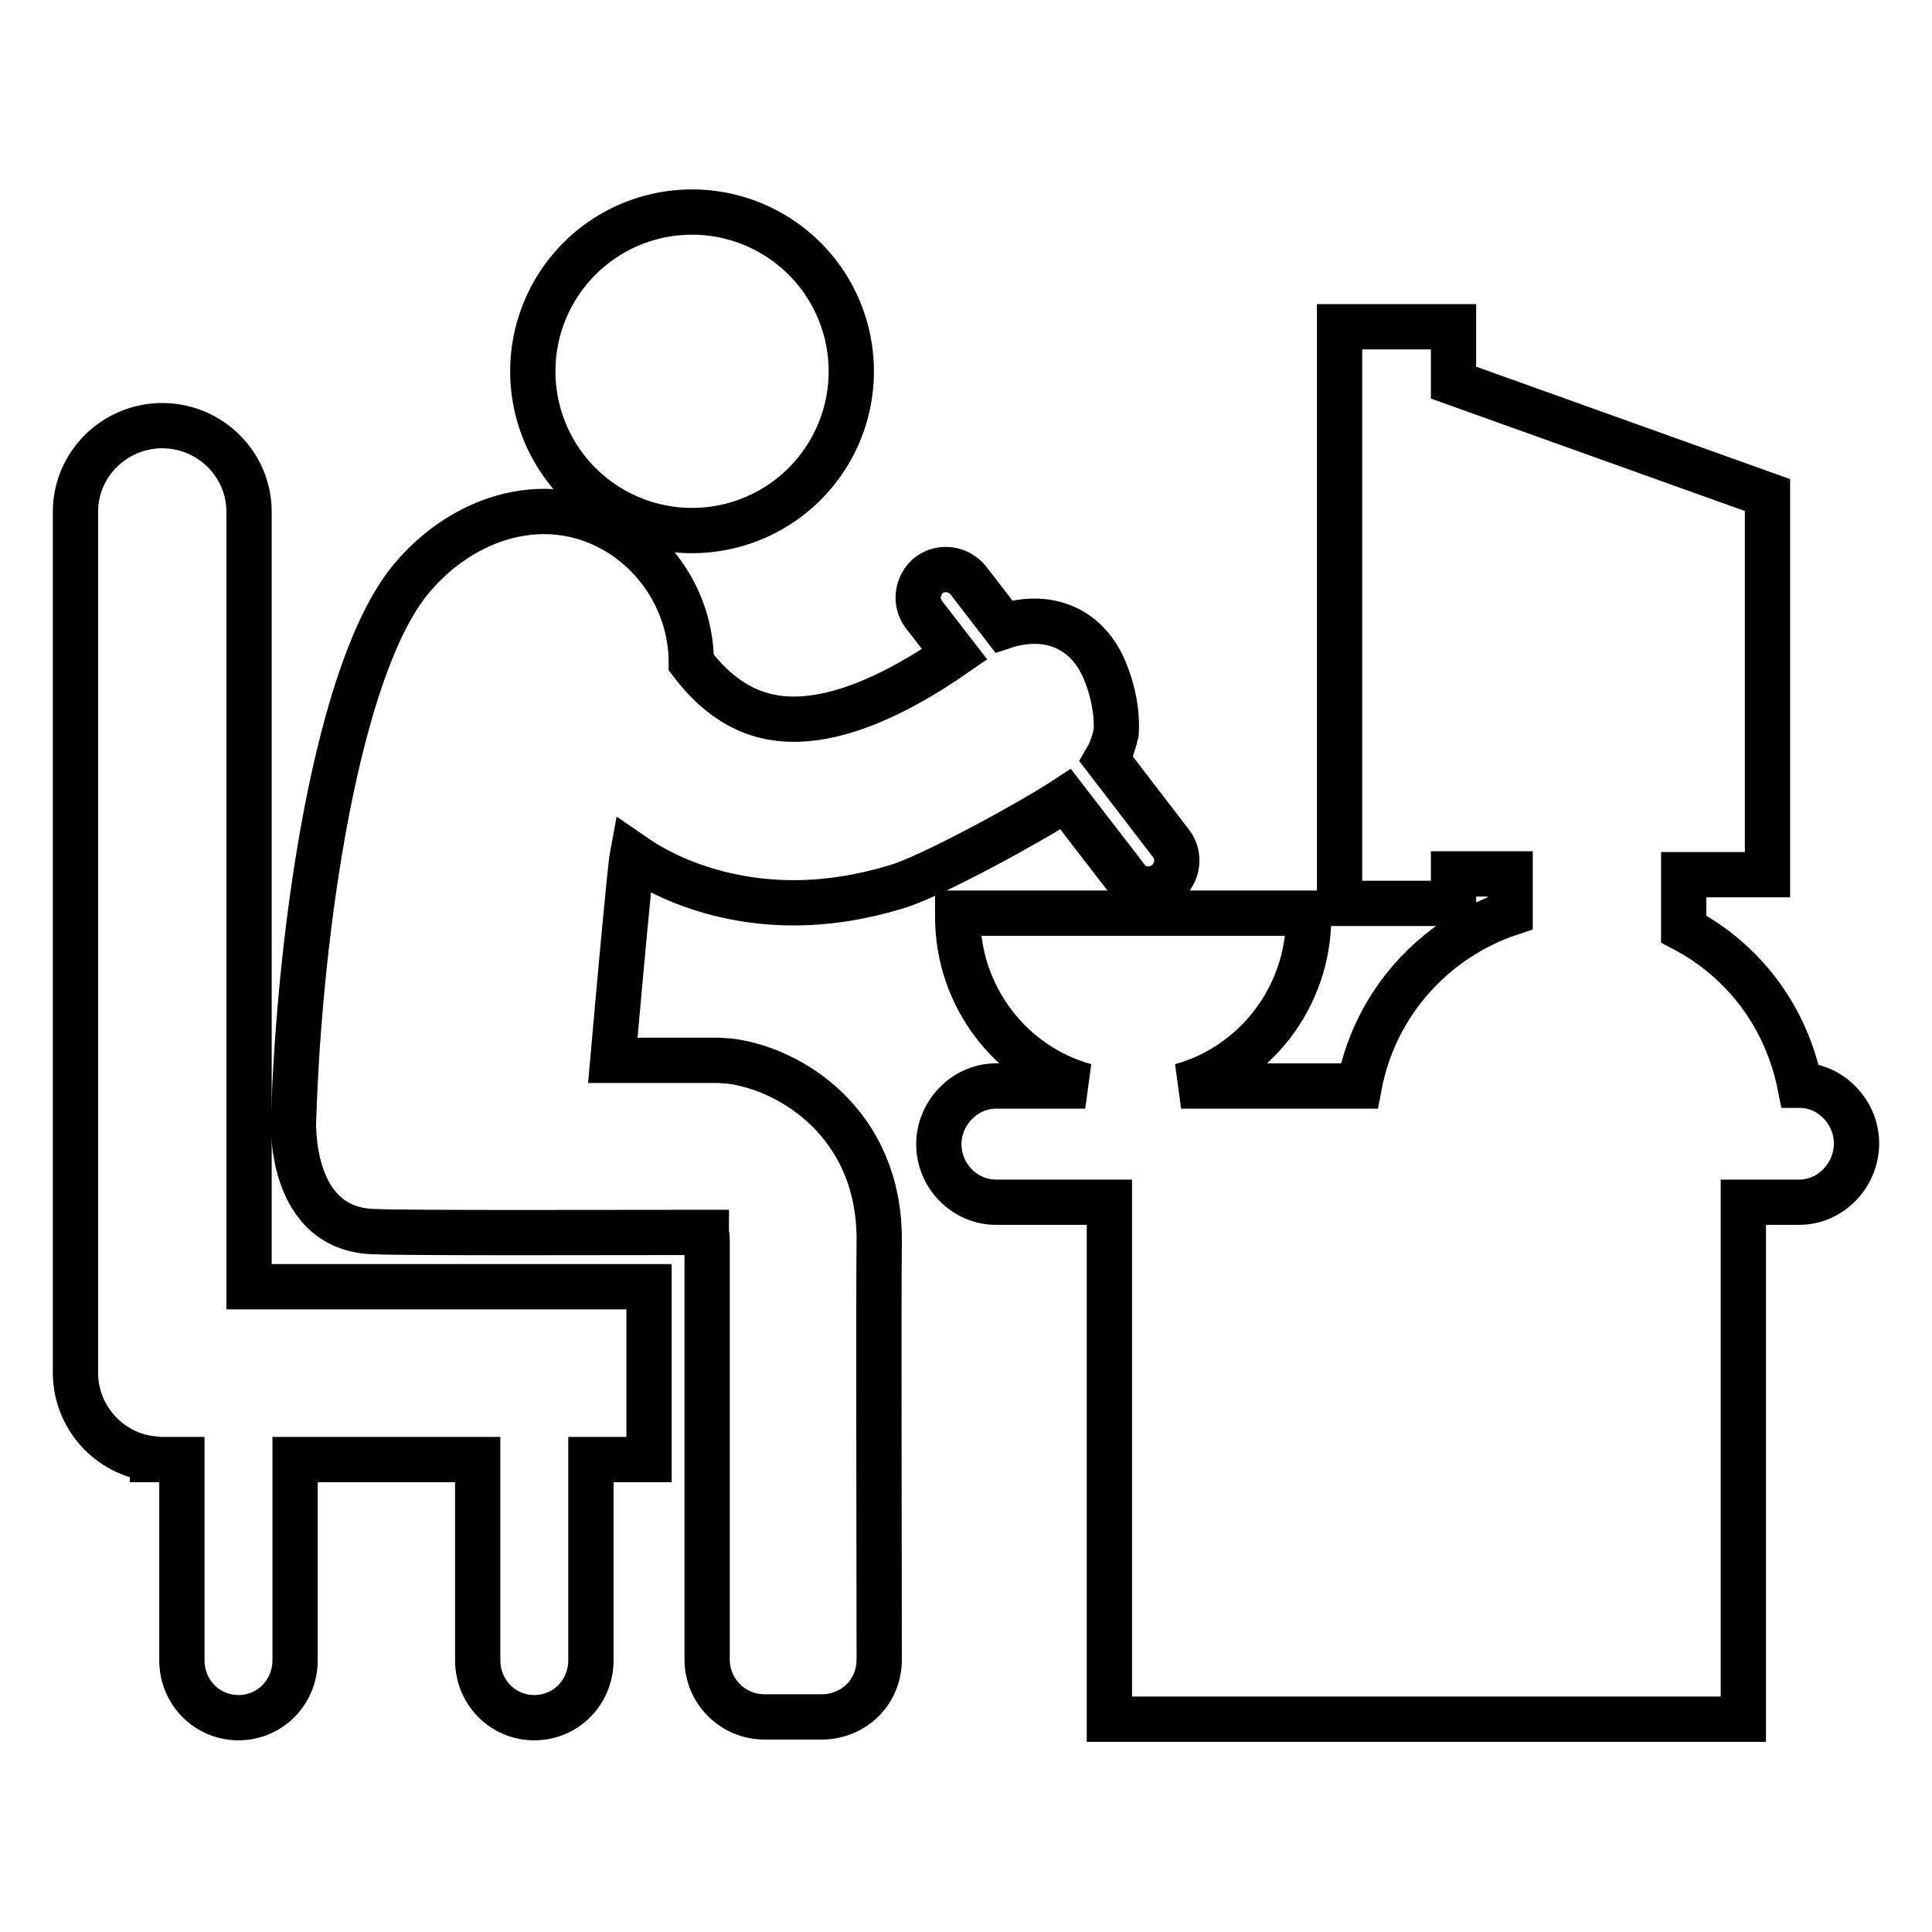
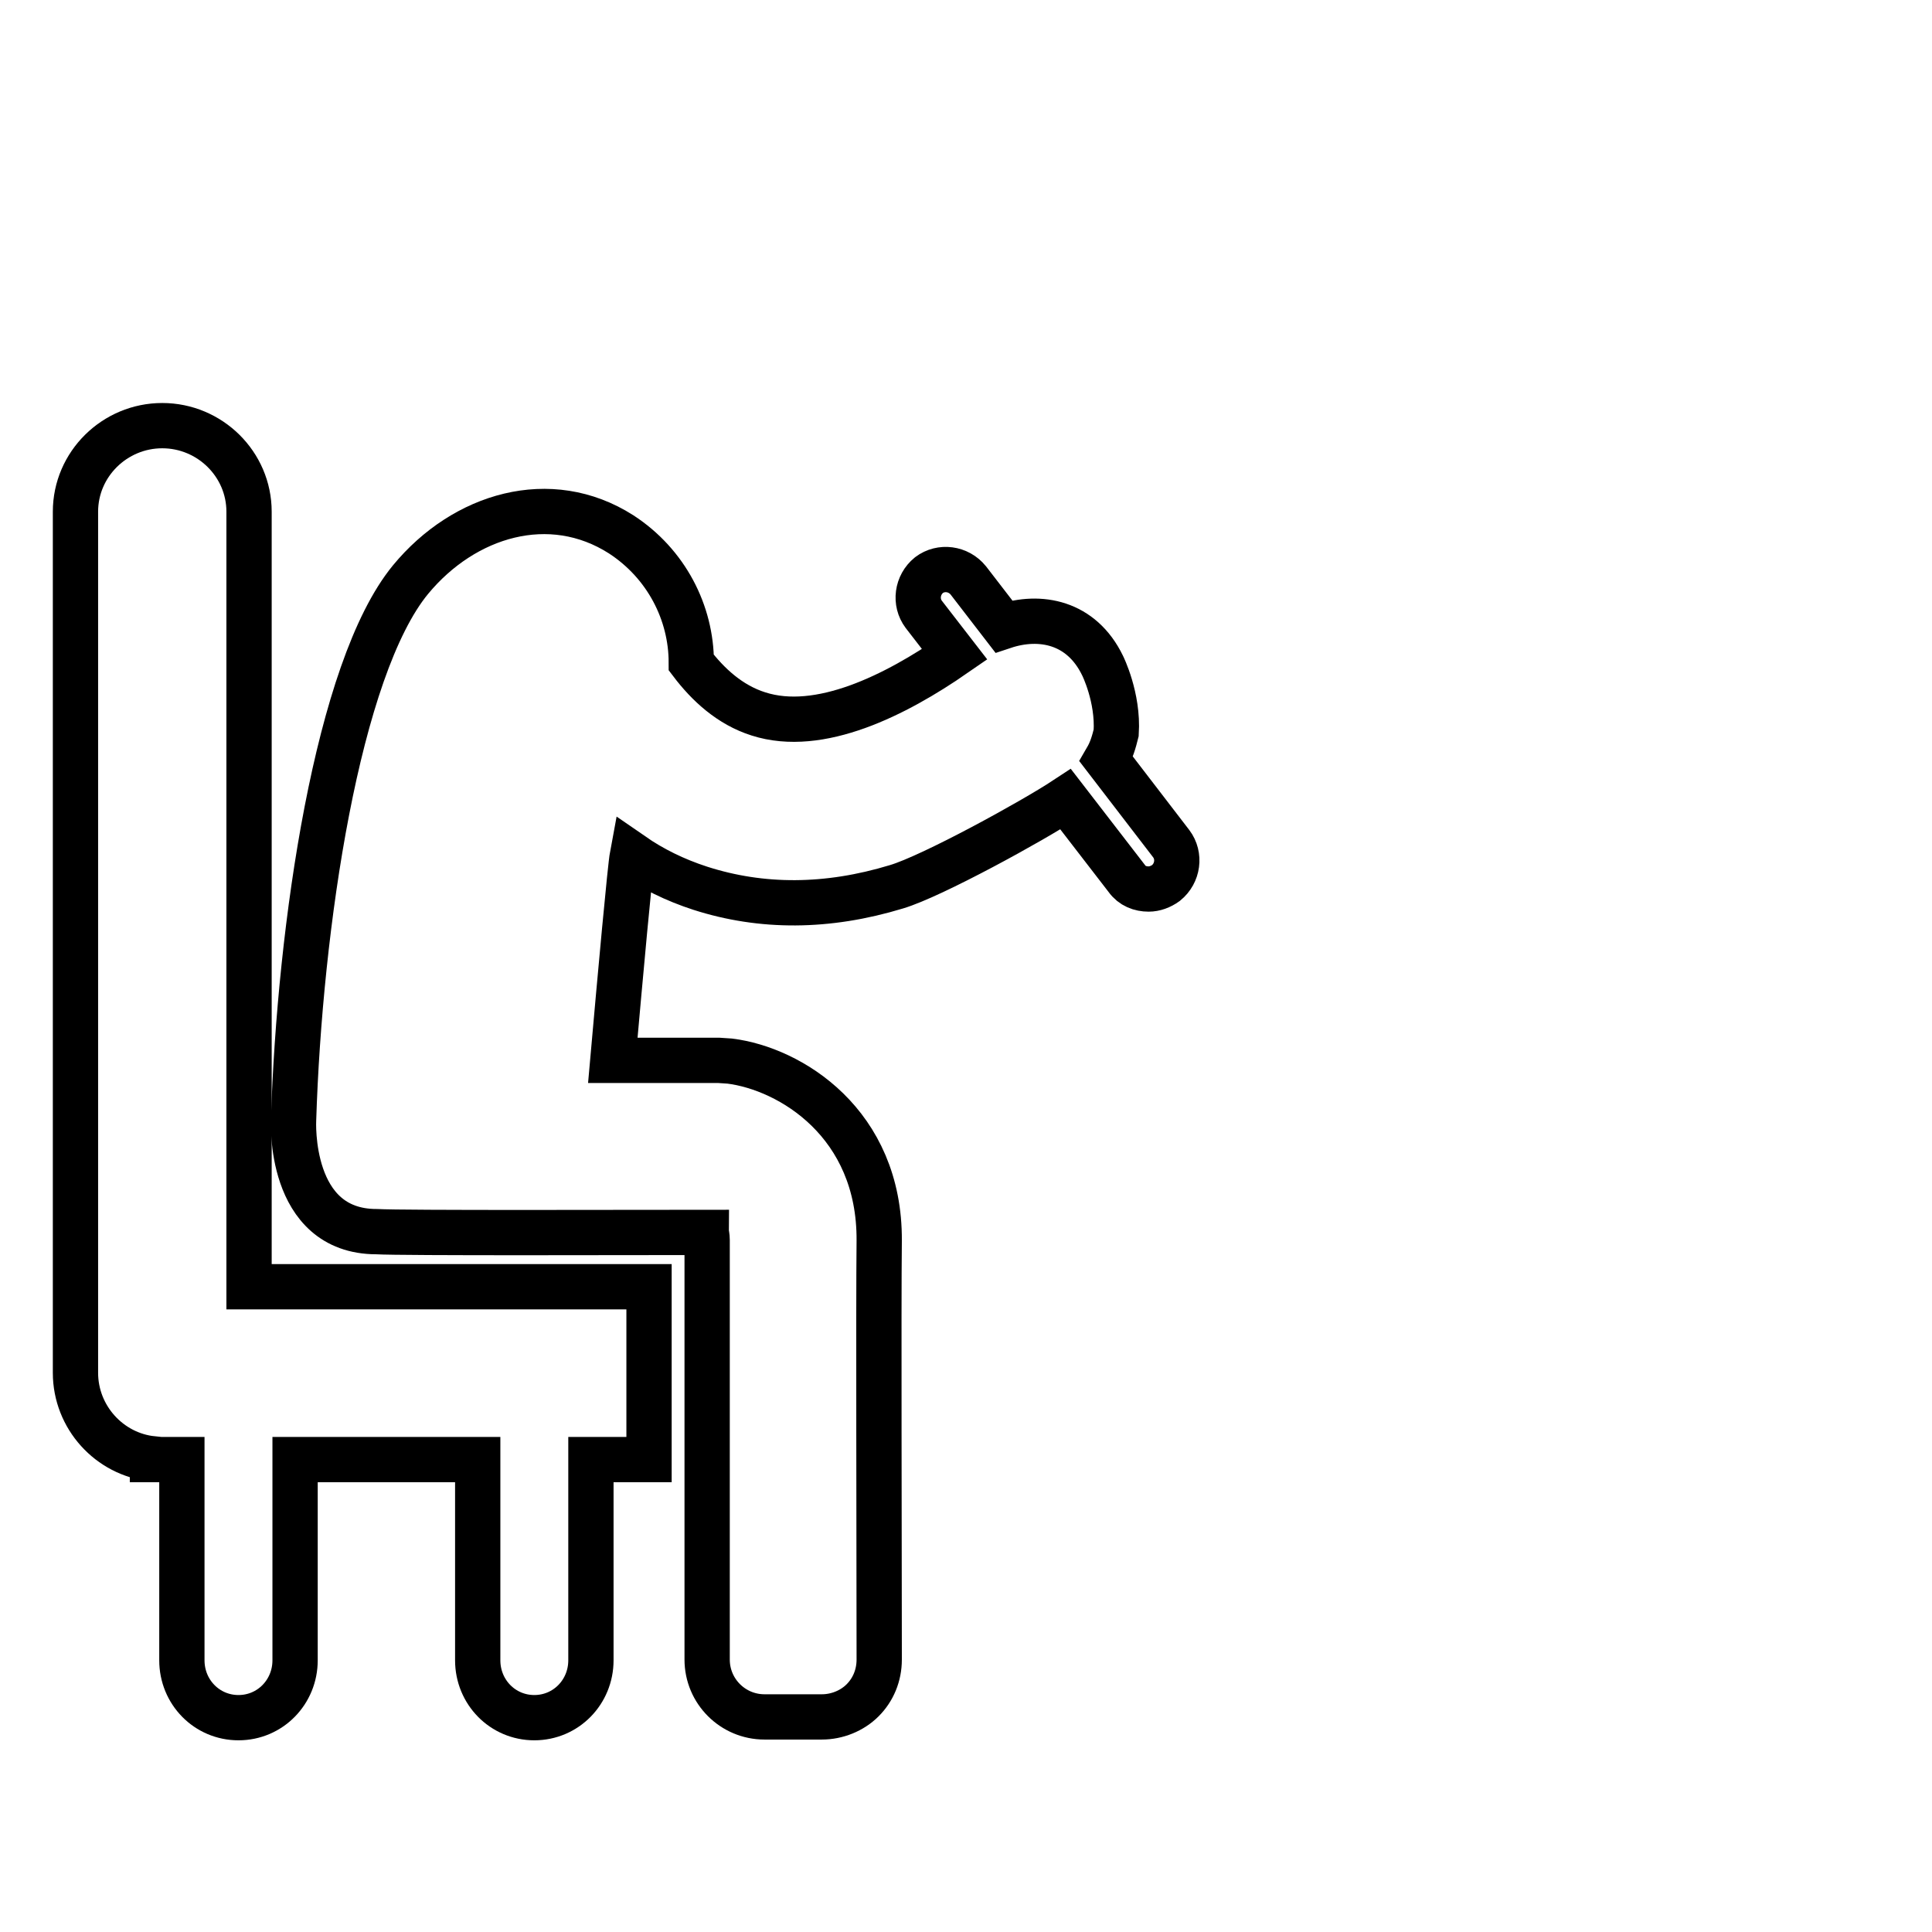
<svg xmlns="http://www.w3.org/2000/svg" version="1.1" x="0px" y="0px" viewBox="0 0 256 256" enable-background="new 0 0 256 256" xml:space="preserve">
  <g>
    <g>
      <g>
        <g>
-           <path stroke-width="6" fill-opacity="0" stroke="#000000" d="M70.6 49.2a21.1 21.1 0 1 0 42.2 0a21.1 21.1 0 1 0 -42.2 0z" />
          <path stroke-width="6" fill-opacity="0" stroke="#000000" d="M92.8,117.7c8.1,2.6,16.8,2.6,26-0.2c4.7-1.4,18-8.7,22.4-11.6l8.1,10.5c0.7,1,1.8,1.4,2.9,1.4c0.8,0,1.6-0.3,2.3-0.8c1.6-1.3,1.9-3.6,0.7-5.2l-8.6-11.2c0.7-1.2,1-2.3,1.3-3.5c0.3-4.7-1.8-8.9-1.8-8.9c-2.8-5.8-8.3-6.8-13.1-5.2l-4.7-6.1c-1.3-1.6-3.6-1.9-5.2-0.7c-1.6,1.3-1.9,3.6-0.7,5.2l4.1,5.3c-7.8,5.4-17.9,10.5-26,7.9c-3.8-1.2-6.7-3.9-8.9-6.8c0-6.6-3.3-13.1-9.3-17c-9.4-6-20.8-2.6-27.9,6c-9.7,11.8-14.7,46-15.5,71.6c0,0-0.8,14.8,11,14.8c3.5,0.2,34,0.1,43.7,0.1c0,0.2,0.1,0.5,0.1,1c0,8.8,0,40.7,0,55.6c0,4.2,3.4,7.6,7.6,7.6h7.6c2,0,4-0.8,5.4-2.2c1.4-1.4,2.2-3.3,2.2-5.4c0-14.8-0.1-46.7,0-55.5c0.1-15.6-11.8-22.8-19.8-23.8l-1.5-0.1c-4.2,0-9.1,0-14,0c1-11.3,2.3-25.6,2.6-27.2C86.4,115.1,89.4,116.6,92.8,117.7z" />
          <path stroke-width="6" fill-opacity="0" stroke="#000000" d="M33,67.8c0-6.3-5.2-11.4-11.5-11.4S10,61.5,10,67.8v114.1c0,5.9,4.5,10.8,10.2,11.4c0,0,0,0.1,0,0.1h3.9V220c0,4.2,3.3,7.6,7.5,7.6c4.2,0,7.5-3.4,7.5-7.6v-26.6h24.2V220c0,4.2,3.3,7.6,7.5,7.6c4.2,0,7.5-3.4,7.5-7.6v-26.6H86v-22.9H33V67.8z" />
-           <path stroke-width="6" fill-opacity="0" stroke="#000000" d="M238.5,143.8c-1.8-9-7.4-16.5-15.4-20.7v-7.2h11.1V65.6l-41.6-14.9v-7.4h-15.1v76.4h15.1v-3.9h7.5v5.2c-9.9,3.3-17.9,11.8-20,22.9h-23.6c9.8-2.7,16.9-11.8,16.9-22.4c0-0.2,0-0.5,0-0.5h-46.5c0,0,0,0.4,0,0.5c0,10.6,7.1,19.7,16.9,22.4h-11.8c-4.2,0-7.6,3.6-7.6,7.7c0,4.2,3.4,7.7,7.6,7.7H147v68.5h84v-68.5h7.4c4.2,0,7.6-3.6,7.6-7.8C246,147.4,242.6,143.8,238.5,143.8z" />
        </g>
      </g>
      <g />
      <g />
      <g />
      <g />
      <g />
      <g />
      <g />
      <g />
      <g />
      <g />
      <g />
      <g />
      <g />
      <g />
      <g />
    </g>
  </g>
</svg>